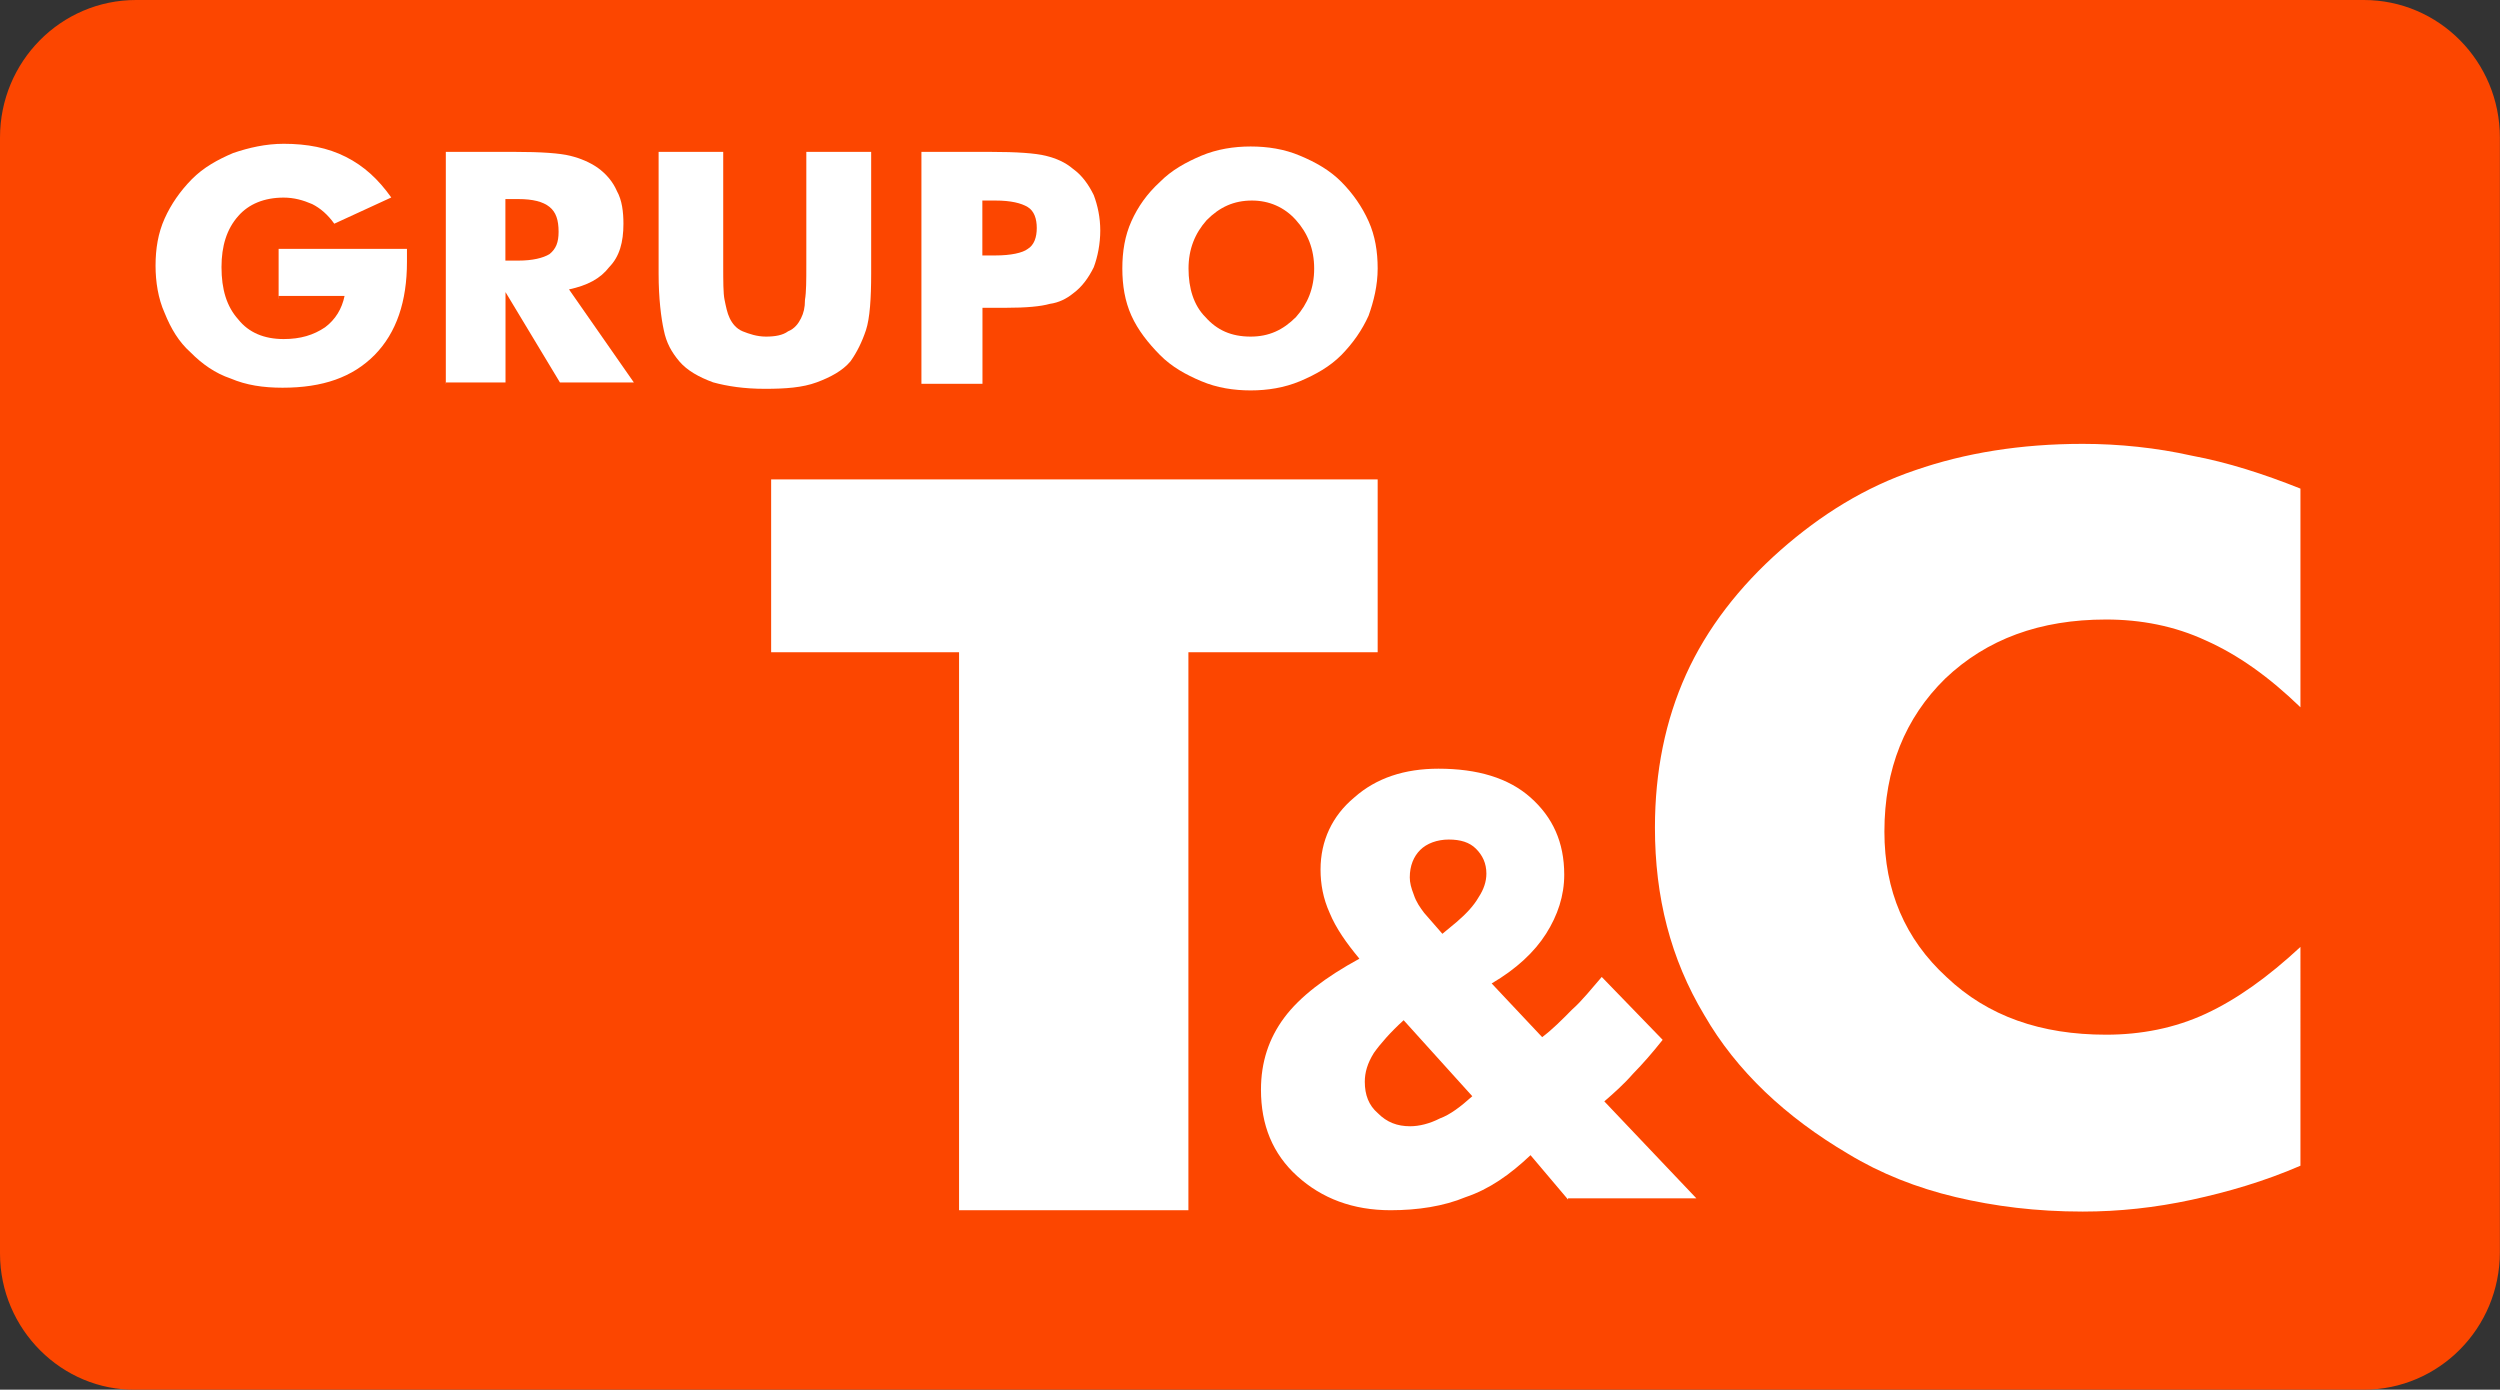
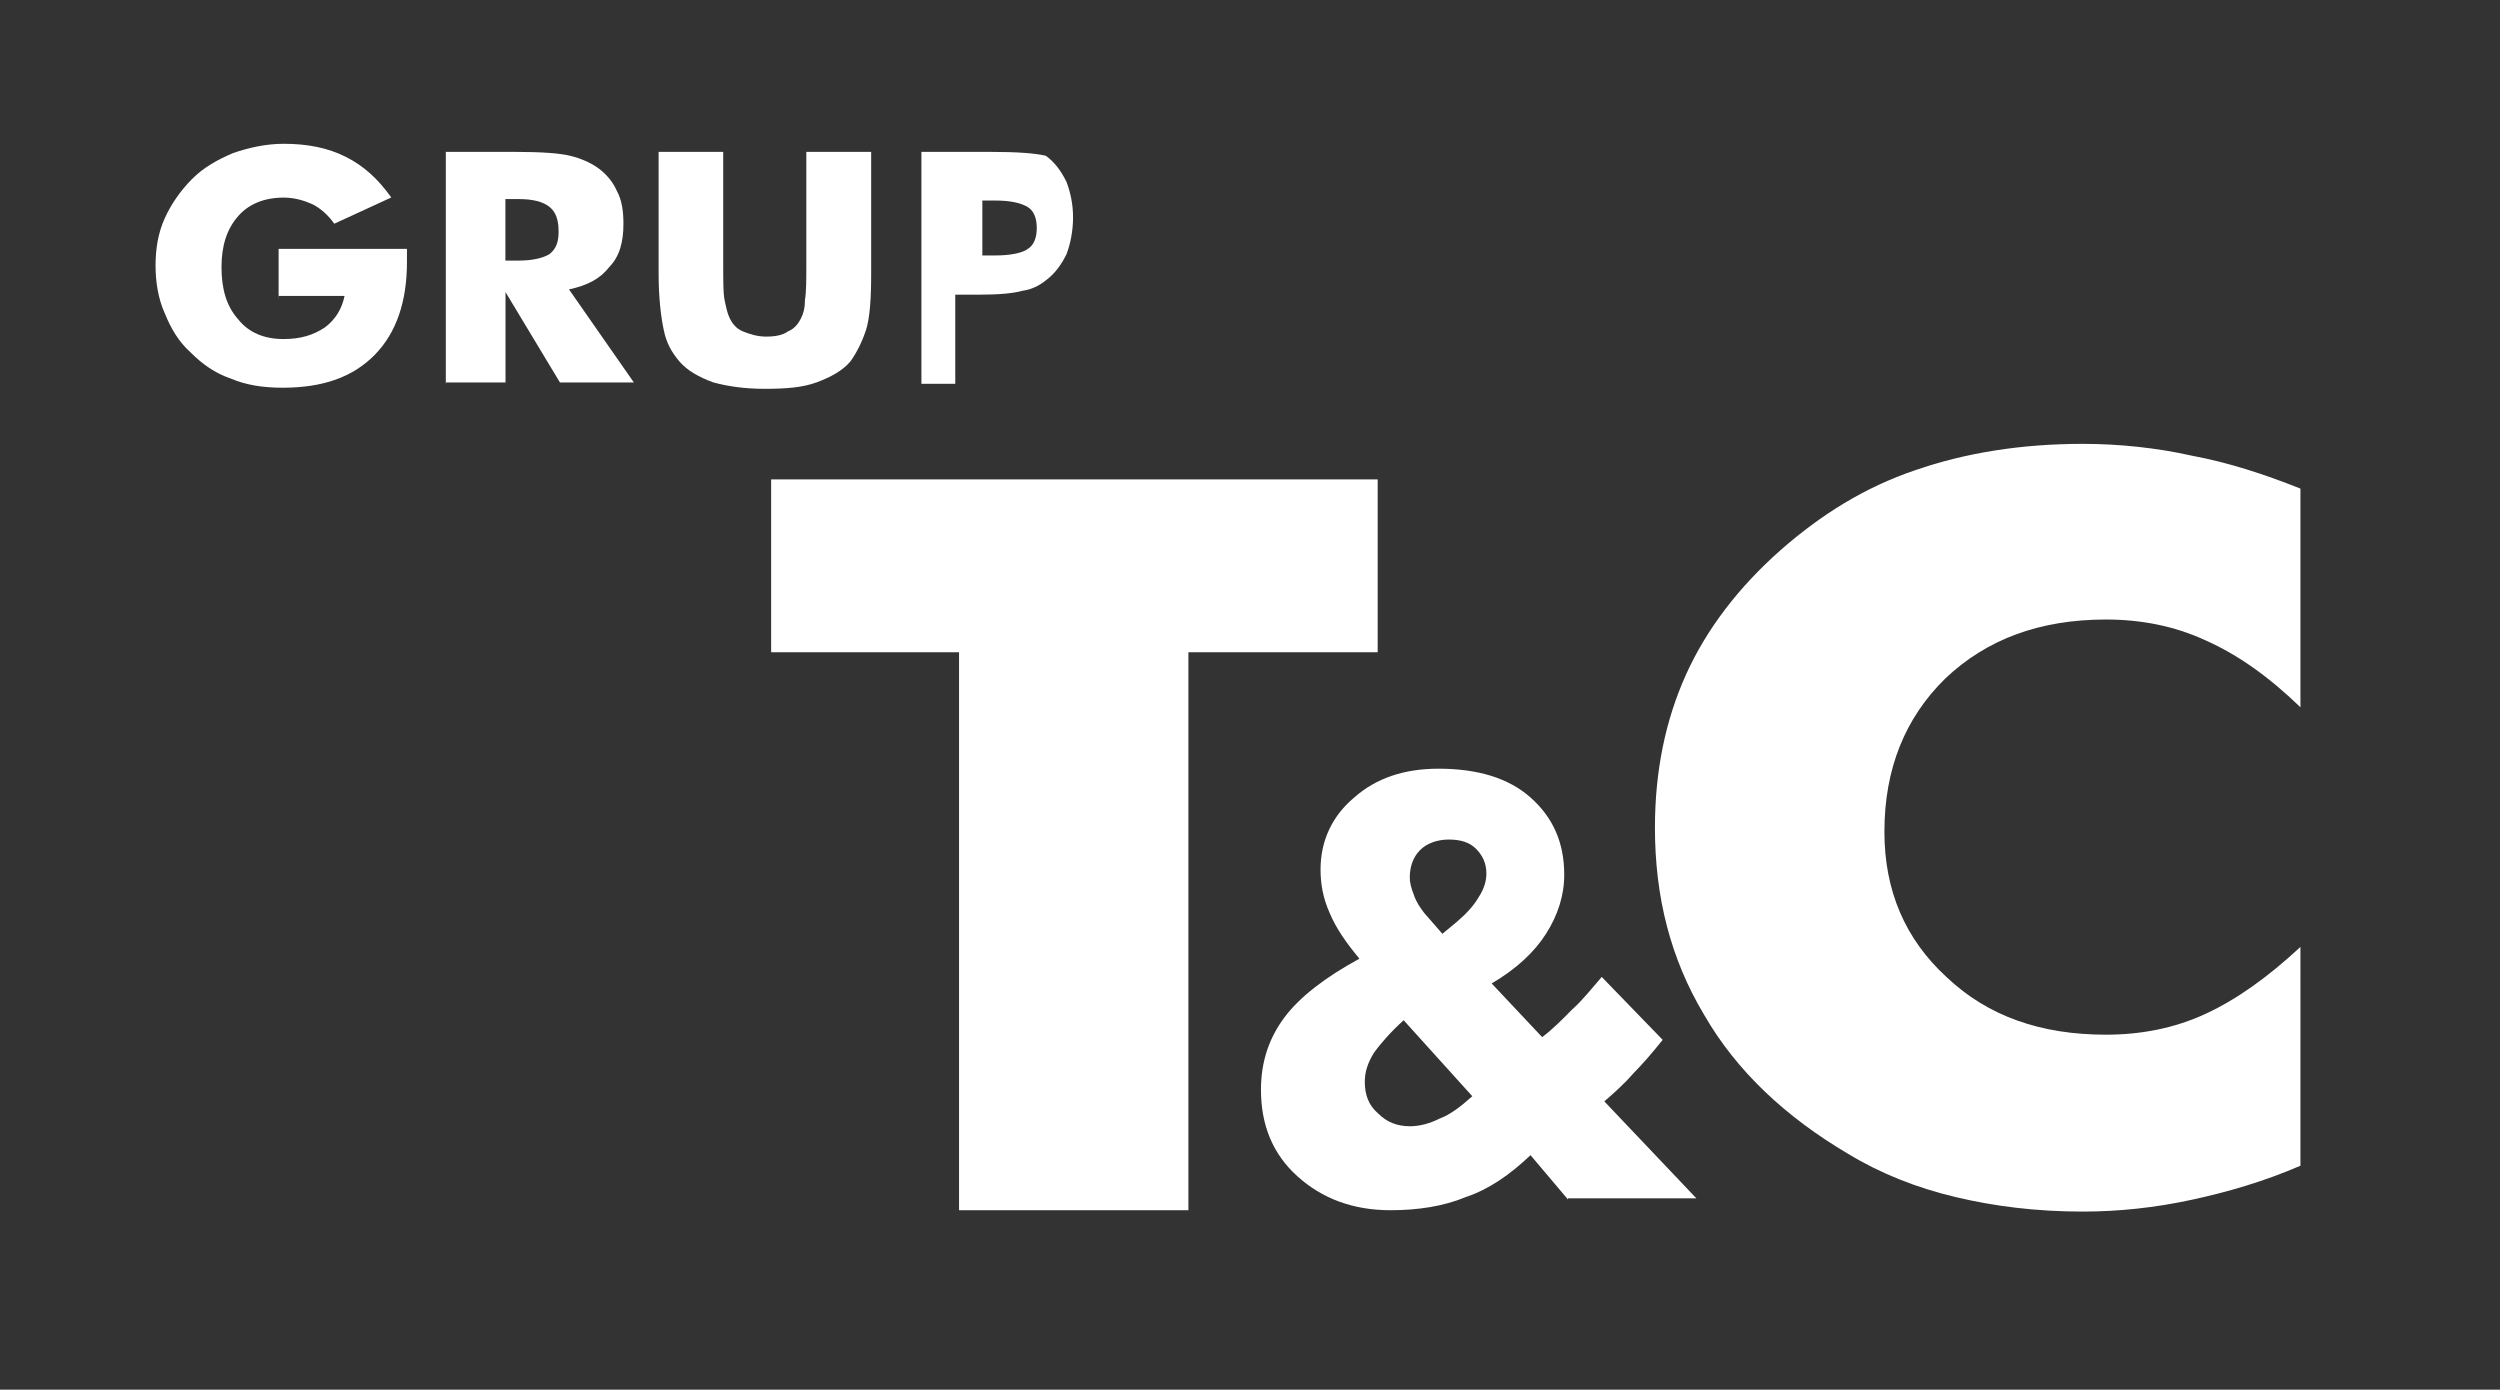
<svg xmlns="http://www.w3.org/2000/svg" id="Layer_1" x="0px" y="0px" viewBox="0 0 203.95 113.37" style="enable-background:new 0 0 203.95 113.37;" xml:space="preserve">
  <rect x="0" y="0" width="203.95" height="113.37" fill="#333333" stroke="none" />
  <style type="text/css">	.st0{fill:#FC4600;}	.st1{fill:#FFFFFF;}</style>
  <g>
-     <path class="st0" d="M11.1,0h181.74c6.13,0,11.1,5.02,11.1,11.22v90.93c0,6.2-4.97,11.22-11.1,11.22H11.1  C5.07,113.47,0,108.45,0,102.26V11.22C0,5.02,4.97,0,11.1,0z" />
    <path class="st1" d="M22.73,24.36V20.3H33.2c0,0.11,0,0.32,0,0.43s0,0.43,0,0.64c0,3.21-0.85,5.77-2.64,7.59  c-1.8,1.82-4.23,2.67-7.51,2.67c-1.59,0-2.96-0.21-4.23-0.75c-1.27-0.43-2.33-1.18-3.28-2.14c-0.95-0.85-1.59-1.92-2.11-3.21  c-0.53-1.18-0.74-2.56-0.74-3.85c0-1.39,0.21-2.67,0.74-3.85c0.53-1.18,1.27-2.24,2.22-3.21c0.95-0.96,2.11-1.6,3.38-2.14  c1.27-0.43,2.64-0.75,4.12-0.75c1.9,0,3.59,0.32,5.07,1.07c1.48,0.75,2.64,1.82,3.7,3.31l-4.65,2.14c-0.53-0.75-1.16-1.28-1.8-1.6  c-0.74-0.32-1.48-0.53-2.33-0.53c-1.59,0-2.85,0.53-3.7,1.5c-0.95,1.07-1.37,2.46-1.37,4.17c0,1.82,0.42,3.21,1.37,4.27  c0.85,1.07,2.11,1.6,3.7,1.6c1.37,0,2.43-0.32,3.38-0.96c0.85-0.64,1.37-1.5,1.59-2.56h-5.39V24.36z" />
    <path class="st1" d="M36.37,31.31V12.39h5.6c2.22,0,3.7,0.11,4.55,0.32c0.85,0.21,1.59,0.53,2.22,0.96  c0.74,0.53,1.27,1.18,1.59,1.92c0.42,0.75,0.53,1.71,0.53,2.67c0,1.5-0.32,2.67-1.16,3.53c-0.74,0.96-1.8,1.5-3.28,1.82l5.29,7.59  h-6.03l-4.44-7.37v7.37h-4.86V31.31z M41.34,21.26h0.95c1.16,0,2.01-0.21,2.54-0.53c0.53-0.43,0.74-0.96,0.74-1.82  c0-0.96-0.21-1.6-0.74-2.03c-0.53-0.43-1.37-0.64-2.54-0.64h-1.06v5.02H41.34z" />
    <path class="st1" d="M53.71,12.39H59v9.19c0,1.39,0,2.35,0.11,2.88c0.11,0.53,0.21,1.07,0.42,1.5c0.21,0.43,0.53,0.85,1.06,1.07  c0.53,0.21,1.16,0.43,1.9,0.43c0.74,0,1.37-0.11,1.8-0.43c0.53-0.21,0.85-0.64,1.06-1.07s0.32-0.85,0.32-1.5  c0.11-0.64,0.11-1.6,0.11-2.88V20.3v-7.91h5.29v9.94c0,2.03-0.11,3.63-0.42,4.59c-0.32,0.96-0.74,1.82-1.27,2.56  c-0.63,0.75-1.59,1.28-2.75,1.71c-1.16,0.43-2.54,0.53-4.23,0.53c-1.69,0-3.07-0.21-4.23-0.53c-1.16-0.43-2.11-0.96-2.75-1.71  c-0.63-0.75-1.06-1.5-1.27-2.56c-0.21-0.96-0.42-2.56-0.42-4.59v-1.92V12.39z" />
-     <path class="st1" d="M80.14,31.31h-4.97V12.39h5.6c2.22,0,3.7,0.11,4.55,0.32c0.85,0.21,1.59,0.53,2.22,1.07  c0.74,0.53,1.27,1.28,1.69,2.14c0.32,0.85,0.53,1.82,0.53,2.89s-0.21,2.14-0.53,2.99c-0.42,0.85-0.95,1.6-1.69,2.14  c-0.53,0.43-1.16,0.75-1.9,0.85c-0.74,0.21-1.9,0.32-3.59,0.32h-0.95h-0.95V31.31z M80.14,20.84h1.06c1.27,0,2.22-0.21,2.64-0.53  c0.53-0.32,0.74-0.96,0.74-1.71c0-0.75-0.21-1.39-0.74-1.71c-0.53-0.32-1.37-0.53-2.64-0.53h-1.06V20.84z" />
-     <path class="st1" d="M112.39,21.9c0,1.39-0.32,2.67-0.74,3.85c-0.53,1.18-1.27,2.24-2.22,3.21c-0.95,0.96-2.11,1.6-3.38,2.14  c-1.27,0.53-2.64,0.75-4.02,0.75c-1.37,0-2.75-0.21-4.02-0.75c-1.27-0.53-2.43-1.18-3.38-2.14c-0.95-0.96-1.8-2.03-2.33-3.21  c-0.53-1.18-0.74-2.46-0.74-3.85c0-1.39,0.21-2.67,0.74-3.85c0.53-1.18,1.27-2.24,2.33-3.21c0.95-0.96,2.11-1.6,3.38-2.14  c1.27-0.53,2.64-0.75,4.02-0.75c1.37,0,2.75,0.21,4.02,0.75c1.27,0.53,2.43,1.18,3.38,2.14c0.95,0.96,1.69,2.03,2.22,3.21  C112.18,19.23,112.39,20.52,112.39,21.9z M102.03,27.46c1.48,0,2.64-0.53,3.7-1.6c0.95-1.07,1.48-2.35,1.48-3.95  s-0.53-2.89-1.48-3.95c-0.95-1.07-2.22-1.6-3.59-1.6c-1.48,0-2.64,0.53-3.7,1.6c-0.95,1.07-1.48,2.35-1.48,3.95  s0.42,2.99,1.37,3.95C99.28,26.93,100.44,27.46,102.03,27.46z" />
+     <path class="st1" d="M80.14,31.31h-4.97V12.39h5.6c2.22,0,3.7,0.11,4.55,0.32c0.74,0.53,1.27,1.28,1.69,2.14c0.32,0.85,0.53,1.82,0.53,2.89s-0.21,2.14-0.53,2.99c-0.42,0.85-0.95,1.6-1.69,2.14  c-0.53,0.43-1.16,0.75-1.9,0.85c-0.74,0.21-1.9,0.32-3.59,0.32h-0.95h-0.95V31.31z M80.14,20.84h1.06c1.27,0,2.22-0.21,2.64-0.53  c0.53-0.32,0.74-0.96,0.74-1.71c0-0.75-0.21-1.39-0.74-1.71c-0.53-0.32-1.37-0.53-2.64-0.53h-1.06V20.84z" />
    <path class="st1" d="M78.24,98.73V53.21H62.91v-14.1h49.48v14.1H96.95v45.52H78.24z" />
    <path class="st1" d="M187.67,39.86V57.7c-2.54-2.46-5.07-4.27-7.72-5.45c-2.54-1.18-5.29-1.71-8.14-1.71  c-5.39,0-9.73,1.6-13.11,4.81c-3.28,3.21-4.97,7.37-4.97,12.5c0,4.81,1.69,8.76,5.07,11.86c3.38,3.21,7.72,4.7,13.01,4.7  c2.85,0,5.6-0.53,8.14-1.71c2.54-1.18,5.07-2.99,7.72-5.45V95.1c-2.96,1.28-5.92,2.14-8.88,2.78c-2.96,0.64-5.92,0.96-8.88,0.96  c-3.81,0-7.19-0.43-10.36-1.18c-3.17-0.75-6.13-1.92-8.78-3.53c-5.07-2.99-9.09-6.73-11.74-11.33c-2.75-4.59-4.02-9.62-4.02-15.28  c0-4.59,0.85-8.76,2.54-12.5c1.69-3.74,4.33-7.16,7.72-10.15c3.28-2.88,6.87-5.13,11-6.52c4.02-1.39,8.56-2.14,13.64-2.14  c2.96,0,6.03,0.32,8.88,0.96C181.75,37.72,184.71,38.68,187.67,39.86z" />
    <path class="st1" d="M127.93,97.87l-3.07-3.63c-1.69,1.6-3.38,2.78-5.29,3.42c-1.8,0.75-3.91,1.07-6.13,1.07  c-3.07,0-5.6-0.96-7.61-2.78c-2.01-1.82-2.96-4.17-2.96-7.05c0-2.24,0.63-4.17,1.9-5.88c1.27-1.71,3.38-3.31,6.13-4.81  c-1.06-1.28-1.9-2.46-2.43-3.74c-0.53-1.18-0.74-2.35-0.74-3.53c0-2.35,0.95-4.38,2.75-5.88c1.8-1.6,4.12-2.35,6.87-2.35  c3.17,0,5.71,0.75,7.51,2.35c1.8,1.6,2.75,3.63,2.75,6.3c0,1.71-0.53,3.31-1.48,4.81c-0.95,1.5-2.43,2.88-4.44,4.06l4.12,4.38  c0.85-0.64,1.59-1.39,2.43-2.24c0.85-0.75,1.59-1.71,2.43-2.67l4.97,5.13c-0.85,1.07-1.59,1.92-2.43,2.78  c-0.74,0.85-1.59,1.6-2.33,2.24l7.51,7.91h-10.47V97.87z M120.11,89.43l-5.6-6.2c-1.06,0.96-1.9,1.92-2.43,2.67  c-0.53,0.85-0.74,1.6-0.74,2.35c0,1.07,0.32,1.92,1.06,2.56c0.74,0.75,1.59,1.07,2.64,1.07c0.74,0,1.59-0.21,2.43-0.64  C118.31,90.93,119.15,90.29,120.11,89.43z M117.67,76.18l1.16-0.96c0.74-0.64,1.37-1.28,1.8-2.03c0.42-0.64,0.63-1.28,0.63-1.92  c0-0.85-0.32-1.5-0.85-2.03c-0.53-0.53-1.27-0.75-2.22-0.75c-0.95,0-1.8,0.32-2.33,0.85c-0.53,0.53-0.85,1.28-0.85,2.24  c0,0.43,0.11,0.85,0.32,1.39c0.21,0.64,0.53,1.07,0.85,1.5L117.67,76.18z" />
  </g>
</svg>